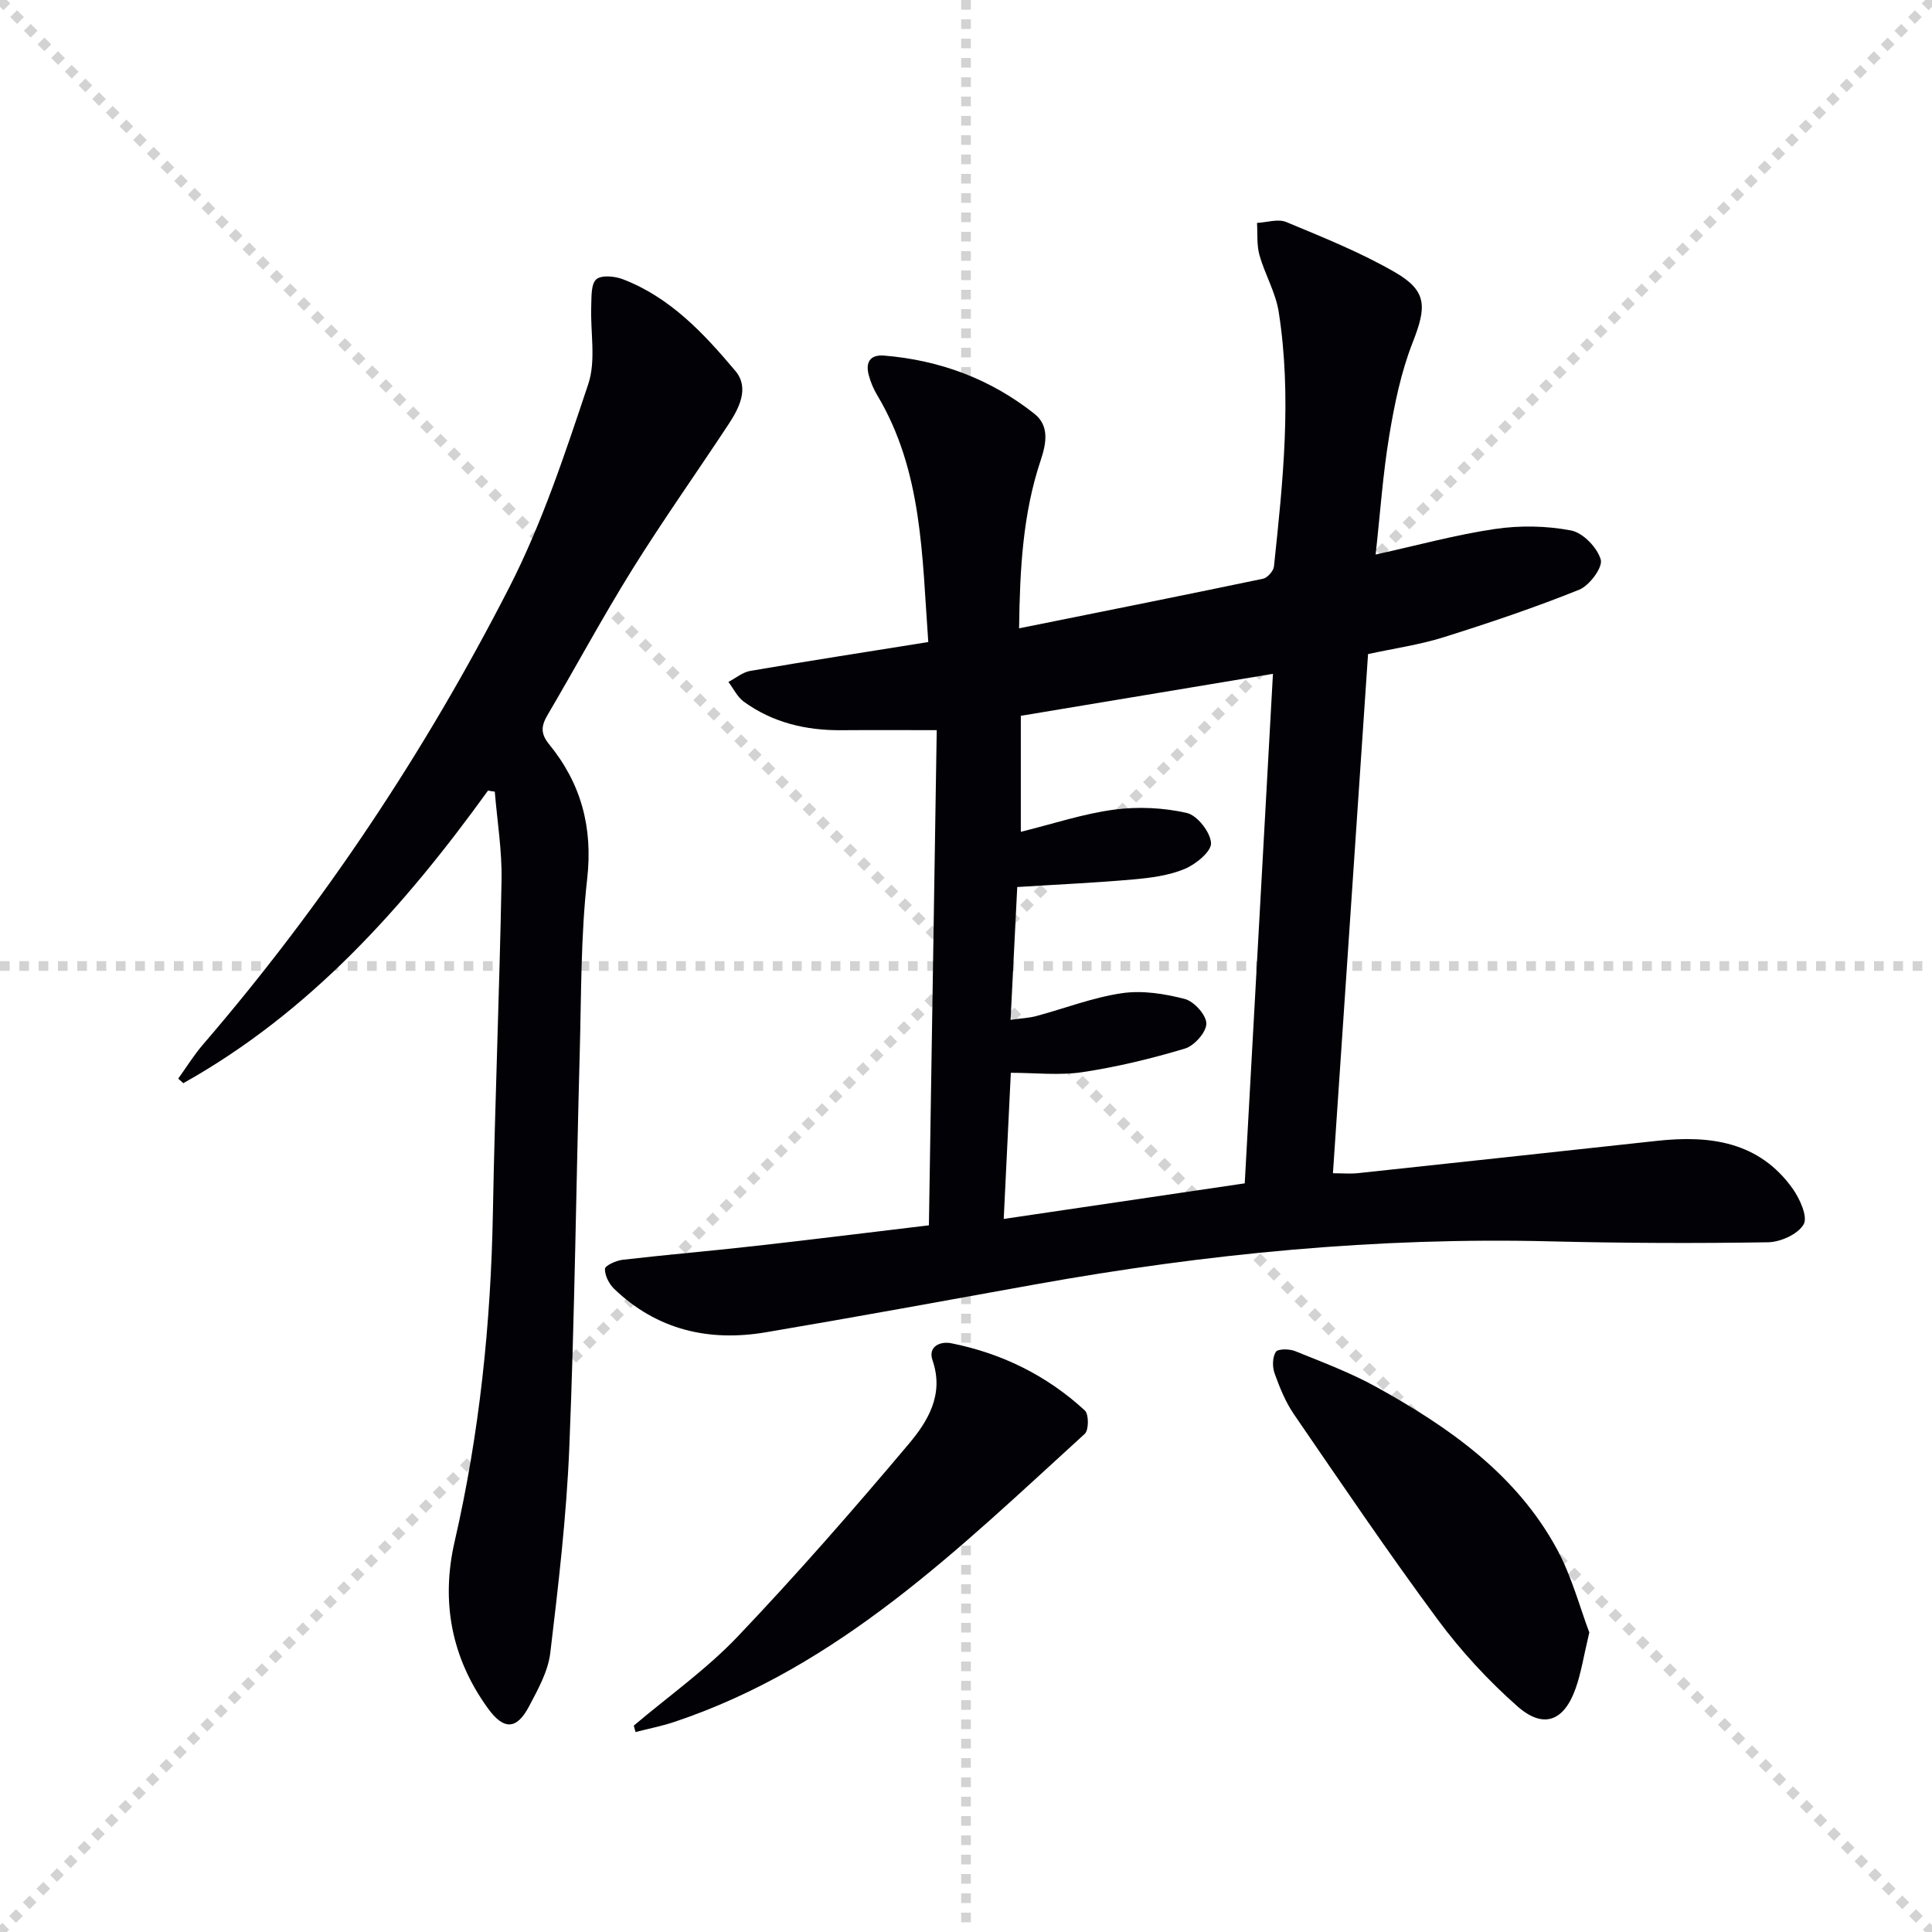
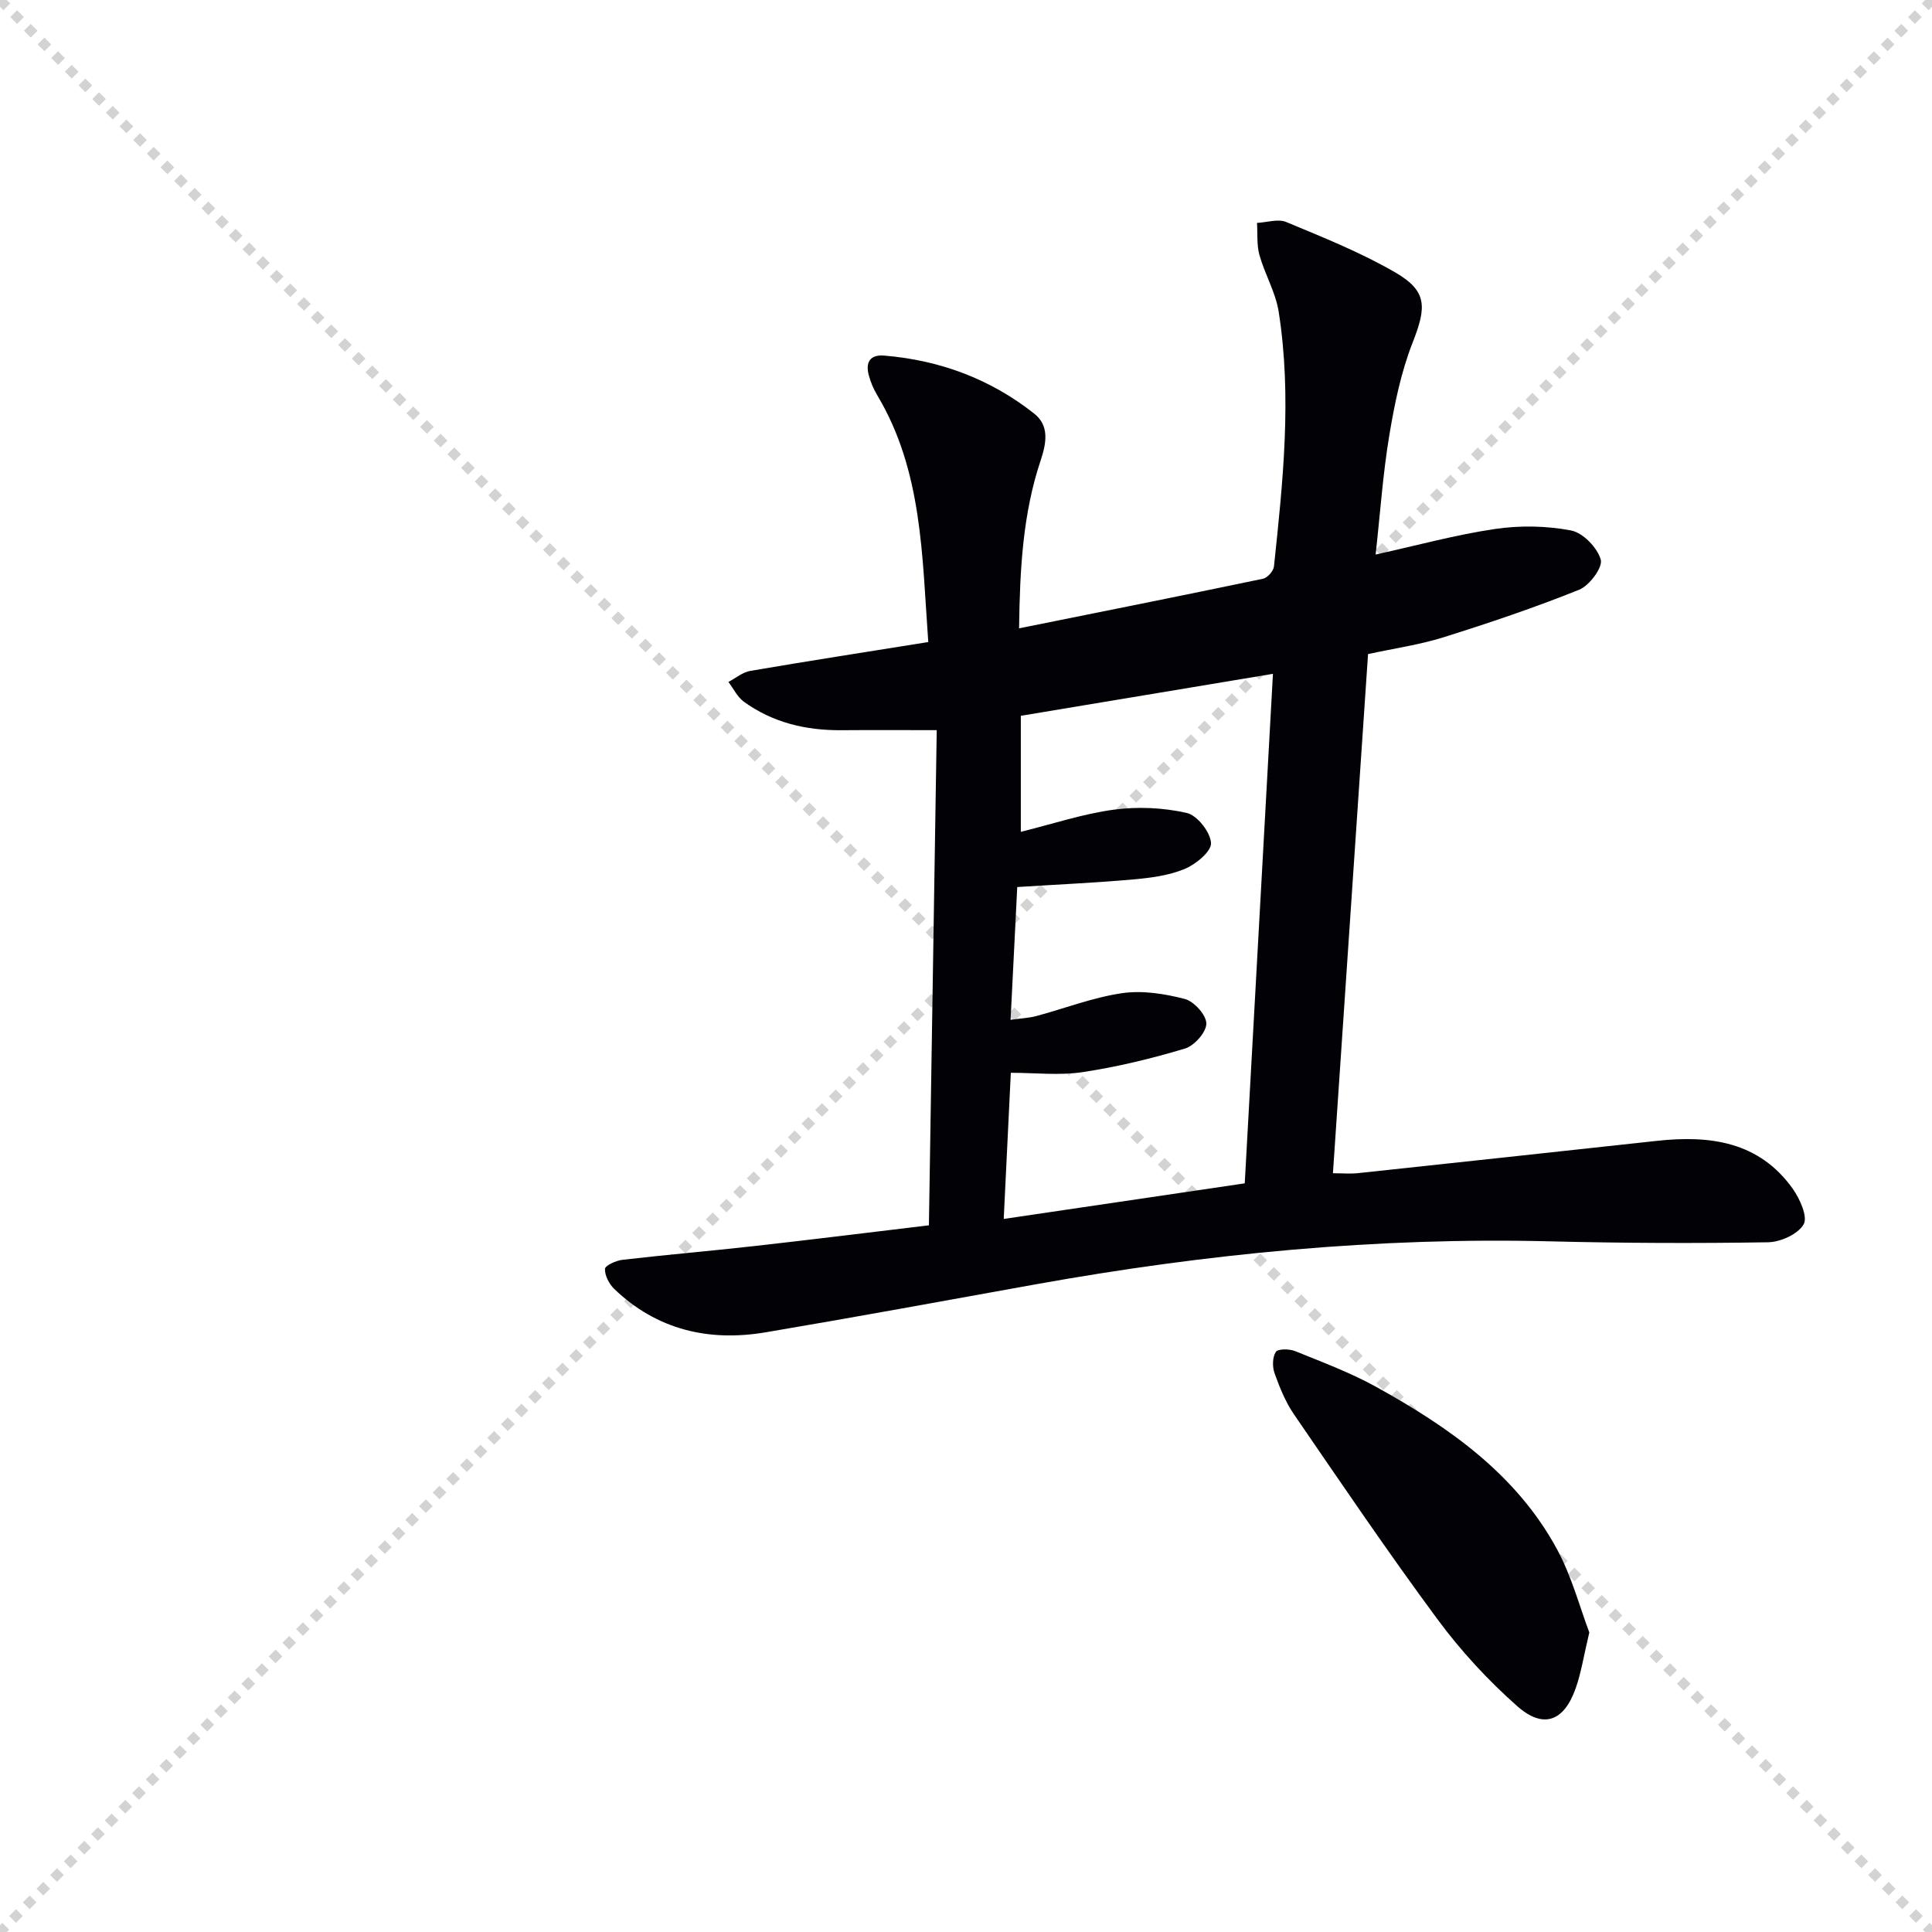
<svg xmlns="http://www.w3.org/2000/svg" enable-background="new 0 0 400 400" viewBox="0 0 400 400">
  <g stroke="lightgray" stroke-dasharray="1,1" stroke-width="1" transform="scale(2, 2)">
    <line x1="0" y1="0" x2="200" y2="200" />
    <line x1="200" y1="0" x2="0" y2="200" />
-     <line x1="100" y1="0" x2="100" y2="200" />
-     <line x1="0" y1="100" x2="200" y2="100" />
  </g>
  <g fill="#010106">
    <path d="m192.32 253.69c.55-34.6 1.09-68.82 1.62-102.52-6.93 0-13.33-.04-19.72.01-7.34.06-14.2-1.55-20.2-5.89-1.35-.98-2.16-2.71-3.21-4.1 1.51-.79 2.94-2.02 4.54-2.29 12.08-2.07 24.18-3.94 36.84-5.97-1.3-17.9-1.19-35.43-10.57-51.11-.76-1.27-1.36-2.68-1.74-4.11-.71-2.63.18-4.33 3.17-4.09 11.54.95 22.03 4.85 31.1 12.04 3.1 2.46 2.53 6.01 1.31 9.65-3.68 10.99-4.31 22.4-4.47 34.78 17.18-3.46 33.86-6.79 50.51-10.27.92-.19 2.16-1.6 2.26-2.55 1.86-17.54 3.74-35.12.98-52.71-.63-4.02-2.86-7.76-3.98-11.73-.59-2.11-.37-4.44-.51-6.68 2.04-.1 4.36-.89 6.06-.18 7.63 3.18 15.38 6.28 22.51 10.4 6.71 3.88 6.55 7.17 3.66 14.53-2.4 6.11-3.76 12.72-4.84 19.23-1.33 7.99-1.88 16.11-2.83 24.68 8.67-1.91 16.62-4.1 24.71-5.29 5.16-.76 10.65-.67 15.76.31 2.46.47 5.44 3.56 6.14 6.04.45 1.6-2.35 5.38-4.48 6.23-9.2 3.7-18.63 6.87-28.1 9.85-4.88 1.53-10.01 2.26-15.6 3.47-2.41 35.64-4.82 71.24-7.27 107.49 2.03 0 3.62.14 5.17-.02 20.65-2.2 41.29-4.45 61.93-6.69 10.94-1.19 21.1.13 28.07 9.88 1.49 2.09 3.18 5.84 2.29 7.4-1.17 2.04-4.79 3.68-7.39 3.72-14.99.24-29.99.18-44.97-.19-35.89-.9-71.39 2.56-106.66 8.9-18.62 3.35-37.23 6.78-55.88 9.93-11.79 1.99-22.52-.5-31.36-8.98-1.06-1.02-1.96-2.77-1.92-4.15.02-.68 2.3-1.73 3.63-1.88 9.06-1.05 18.16-1.82 27.23-2.84 11.71-1.31 23.4-2.77 36.21-4.3zm65.39-8.69c1.96-35.38 3.88-70.12 5.84-105.49-17.9 2.98-35.04 5.83-52.2 8.69v24.02c6.72-1.66 12.92-3.74 19.28-4.59 4.94-.66 10.22-.42 15.07.68 2.17.49 4.9 3.97 5.03 6.23.1 1.74-3.16 4.42-5.47 5.37-3.3 1.37-7.06 1.85-10.67 2.17-7.88.7-15.79 1.05-23.98 1.57-.46 9.14-.9 18.03-1.38 27.49 2.11-.3 3.75-.36 5.3-.77 5.93-1.59 11.74-3.86 17.76-4.74 4.22-.62 8.83.11 13.02 1.2 1.91.5 4.45 3.32 4.45 5.09 0 1.79-2.49 4.59-4.42 5.17-6.93 2.08-14.03 3.8-21.18 4.88-4.82.73-9.83.14-14.88.14-.51 10.58-.97 19.99-1.47 30.26 16.96-2.52 33.14-4.9 49.9-7.37z" />
-     <path d="m101.04 163.68c-17.39 24.09-36.89 45.92-63.09 60.58-.35-.31-.7-.63-1.05-.94 1.69-2.35 3.22-4.85 5.11-7.04 24.96-29 46.03-60.69 63.43-94.67 6.83-13.34 11.59-27.83 16.36-42.11 1.64-4.92.4-10.78.61-16.21.07-1.9-.06-4.49 1.05-5.46 1.06-.92 3.8-.66 5.46-.03 9.82 3.75 16.82 11.25 23.34 19.01 2.93 3.49.8 7.67-1.47 11.1-6.58 9.99-13.51 19.76-19.83 29.9-6.15 9.87-11.66 20.13-17.56 30.16-1.33 2.25-1.57 3.85.3 6.14 6.6 8.08 9.07 17.16 7.87 27.84-1.34 11.87-1.21 23.91-1.54 35.88-.74 27.27-1.05 54.56-2.16 81.82-.58 14.22-2.25 28.42-3.94 42.57-.46 3.81-2.54 7.55-4.39 11.05-2.57 4.89-5.25 4.95-8.51.44-7.57-10.45-9.77-22.08-6.9-34.56 5.16-22.43 7.5-45.15 7.92-68.14.42-22.94 1.37-45.88 1.79-68.82.11-6.09-.9-12.19-1.4-18.29-.47-.05-.93-.13-1.4-.22z" />
    <path d="m329.05 337.98c-1.18 4.94-1.69 8.4-2.85 11.64-2.41 6.77-6.66 8.39-12.04 3.65-6.06-5.35-11.67-11.43-16.48-17.93-10.28-13.9-19.98-28.23-29.76-42.49-1.76-2.56-2.97-5.56-4.03-8.51-.48-1.34-.46-3.33.25-4.44.43-.67 2.8-.65 3.99-.17 5.68 2.3 11.48 4.47 16.83 7.43 15 8.3 28.95 18.04 37.38 33.55 3.08 5.68 4.76 12.14 6.71 17.27z" />
-     <path d="m131.22 357.27c7.2-6.1 15.01-11.62 21.48-18.41 12.25-12.87 23.96-26.27 35.41-39.86 3.97-4.71 7.41-10.26 4.96-17.36-.98-2.85 1.55-4 3.9-3.53 10.46 2.09 19.79 6.68 27.64 13.92.84.77.83 4.06-.02 4.83-25.8 23.5-50.77 48.23-85.03 59.66-2.6.87-5.32 1.39-7.98 2.08-.13-.45-.24-.89-.36-1.33z" />
  </g>
</svg>